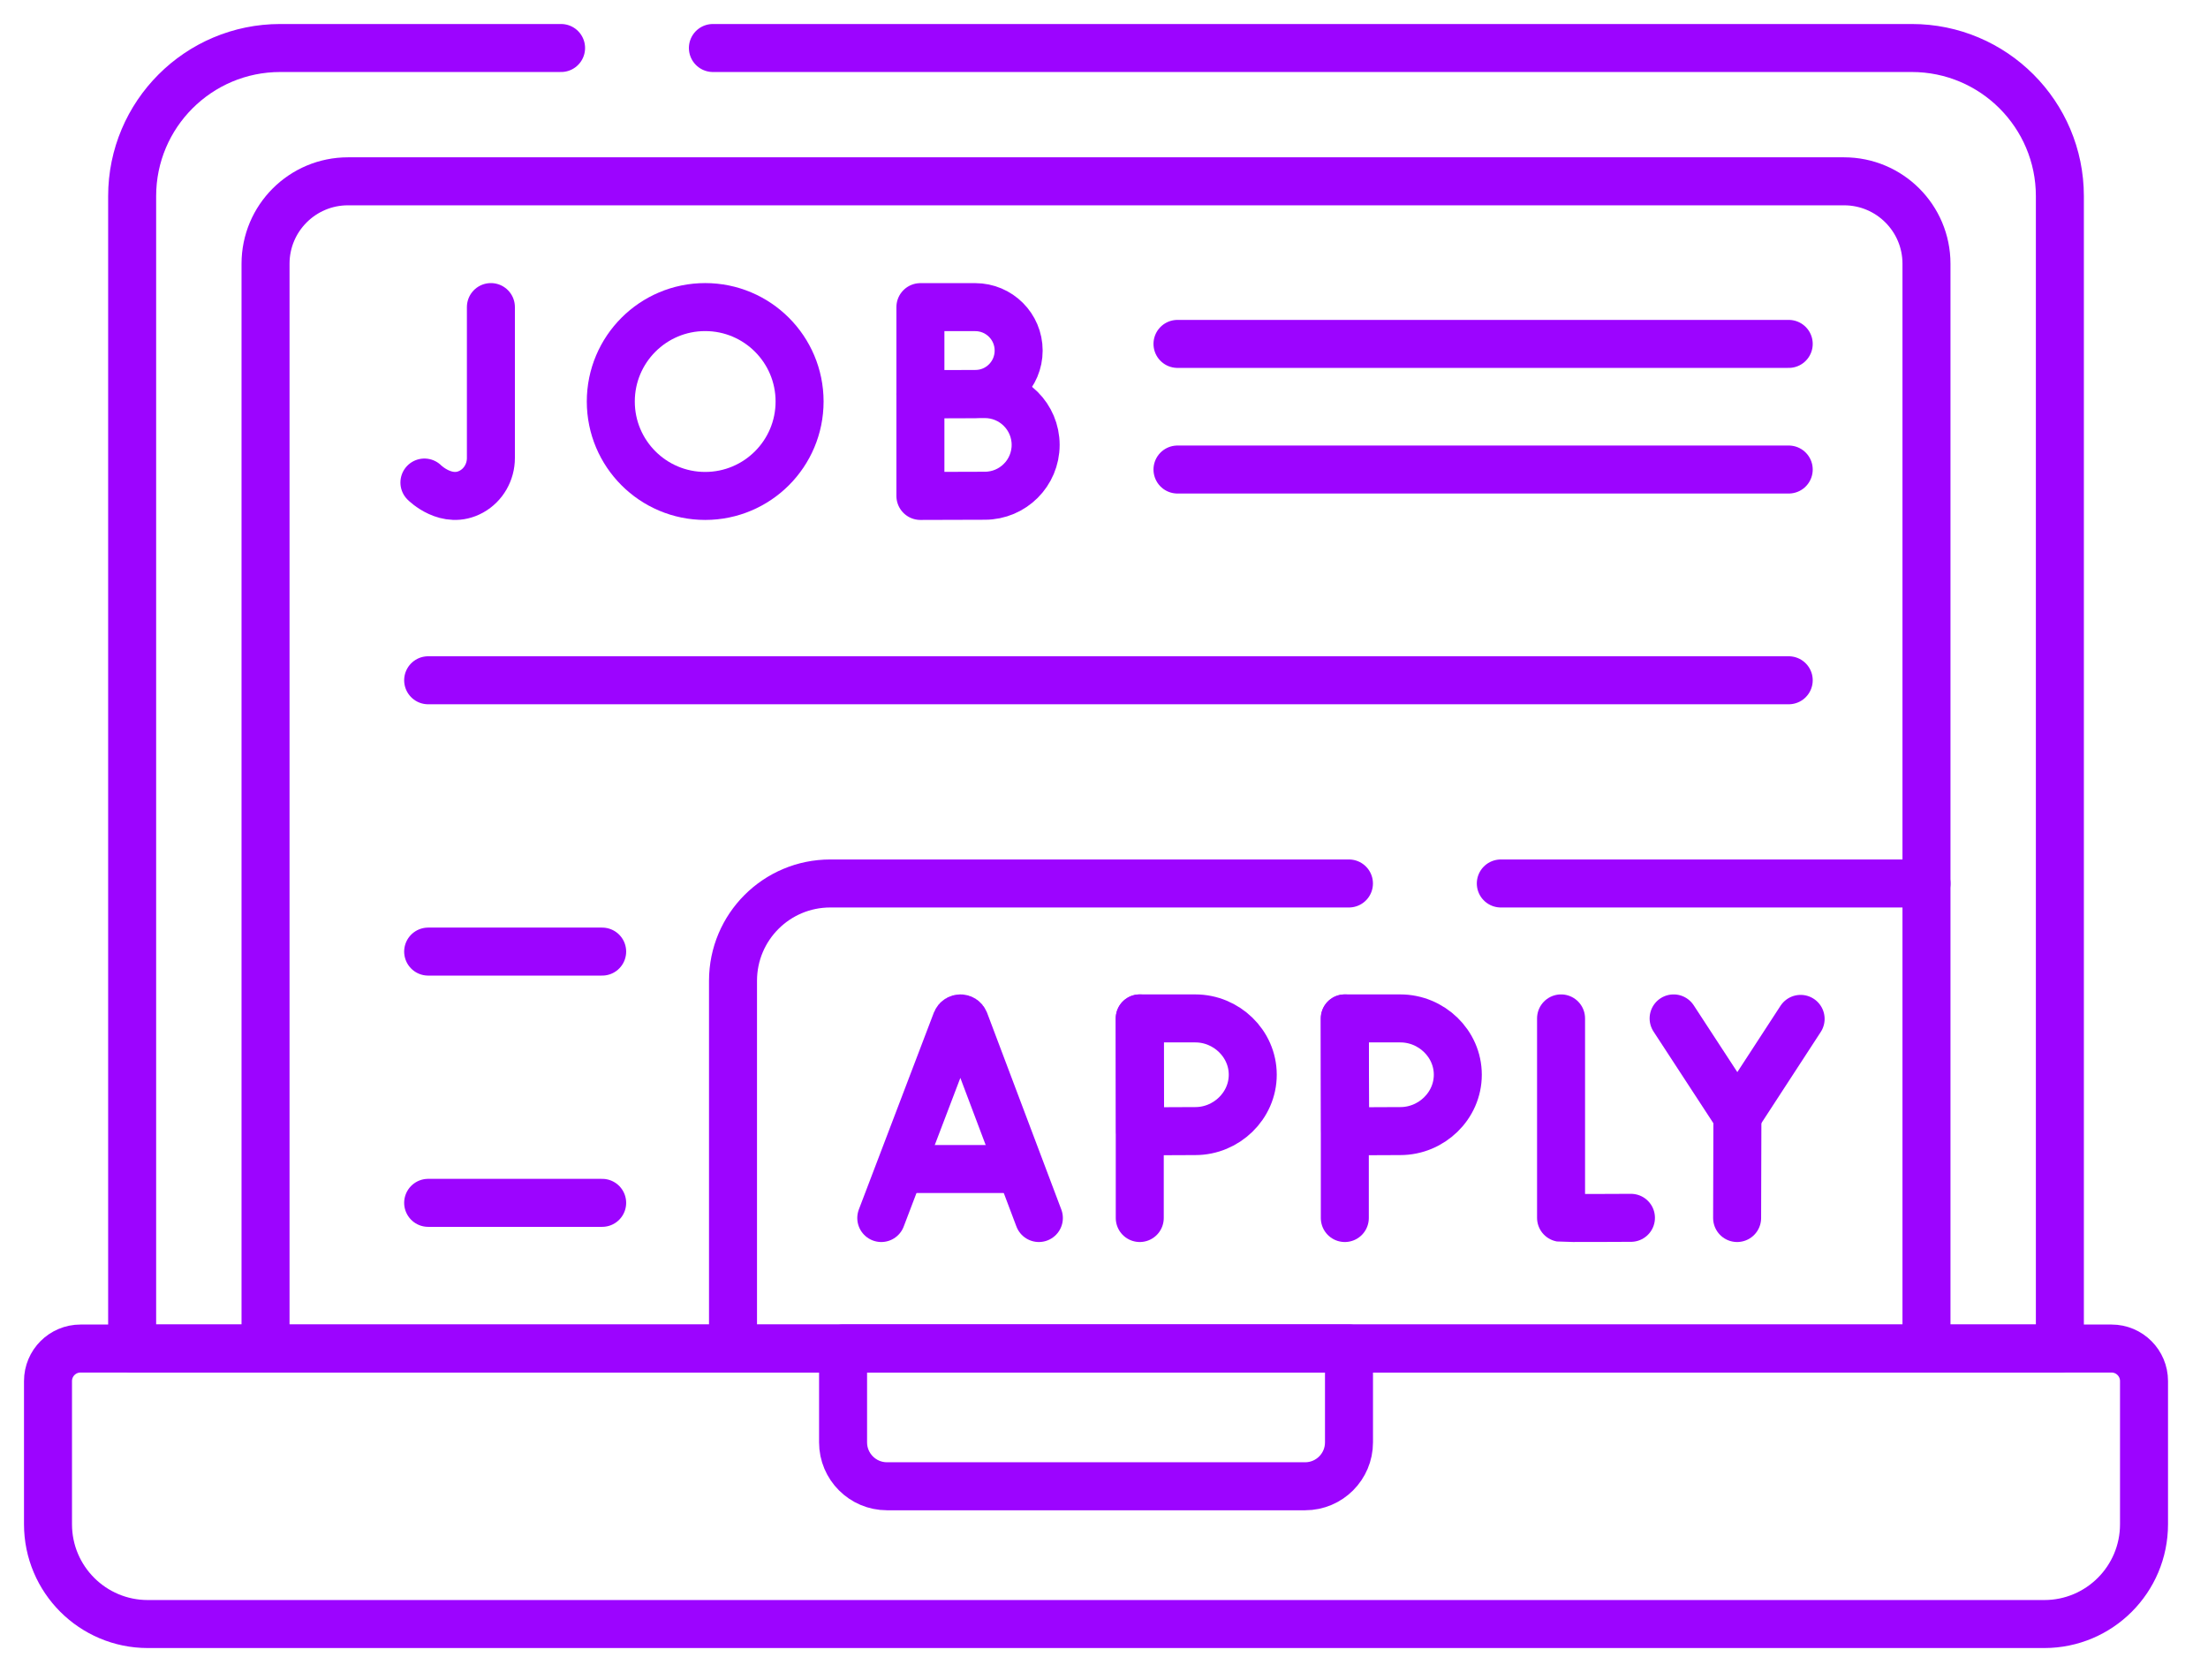
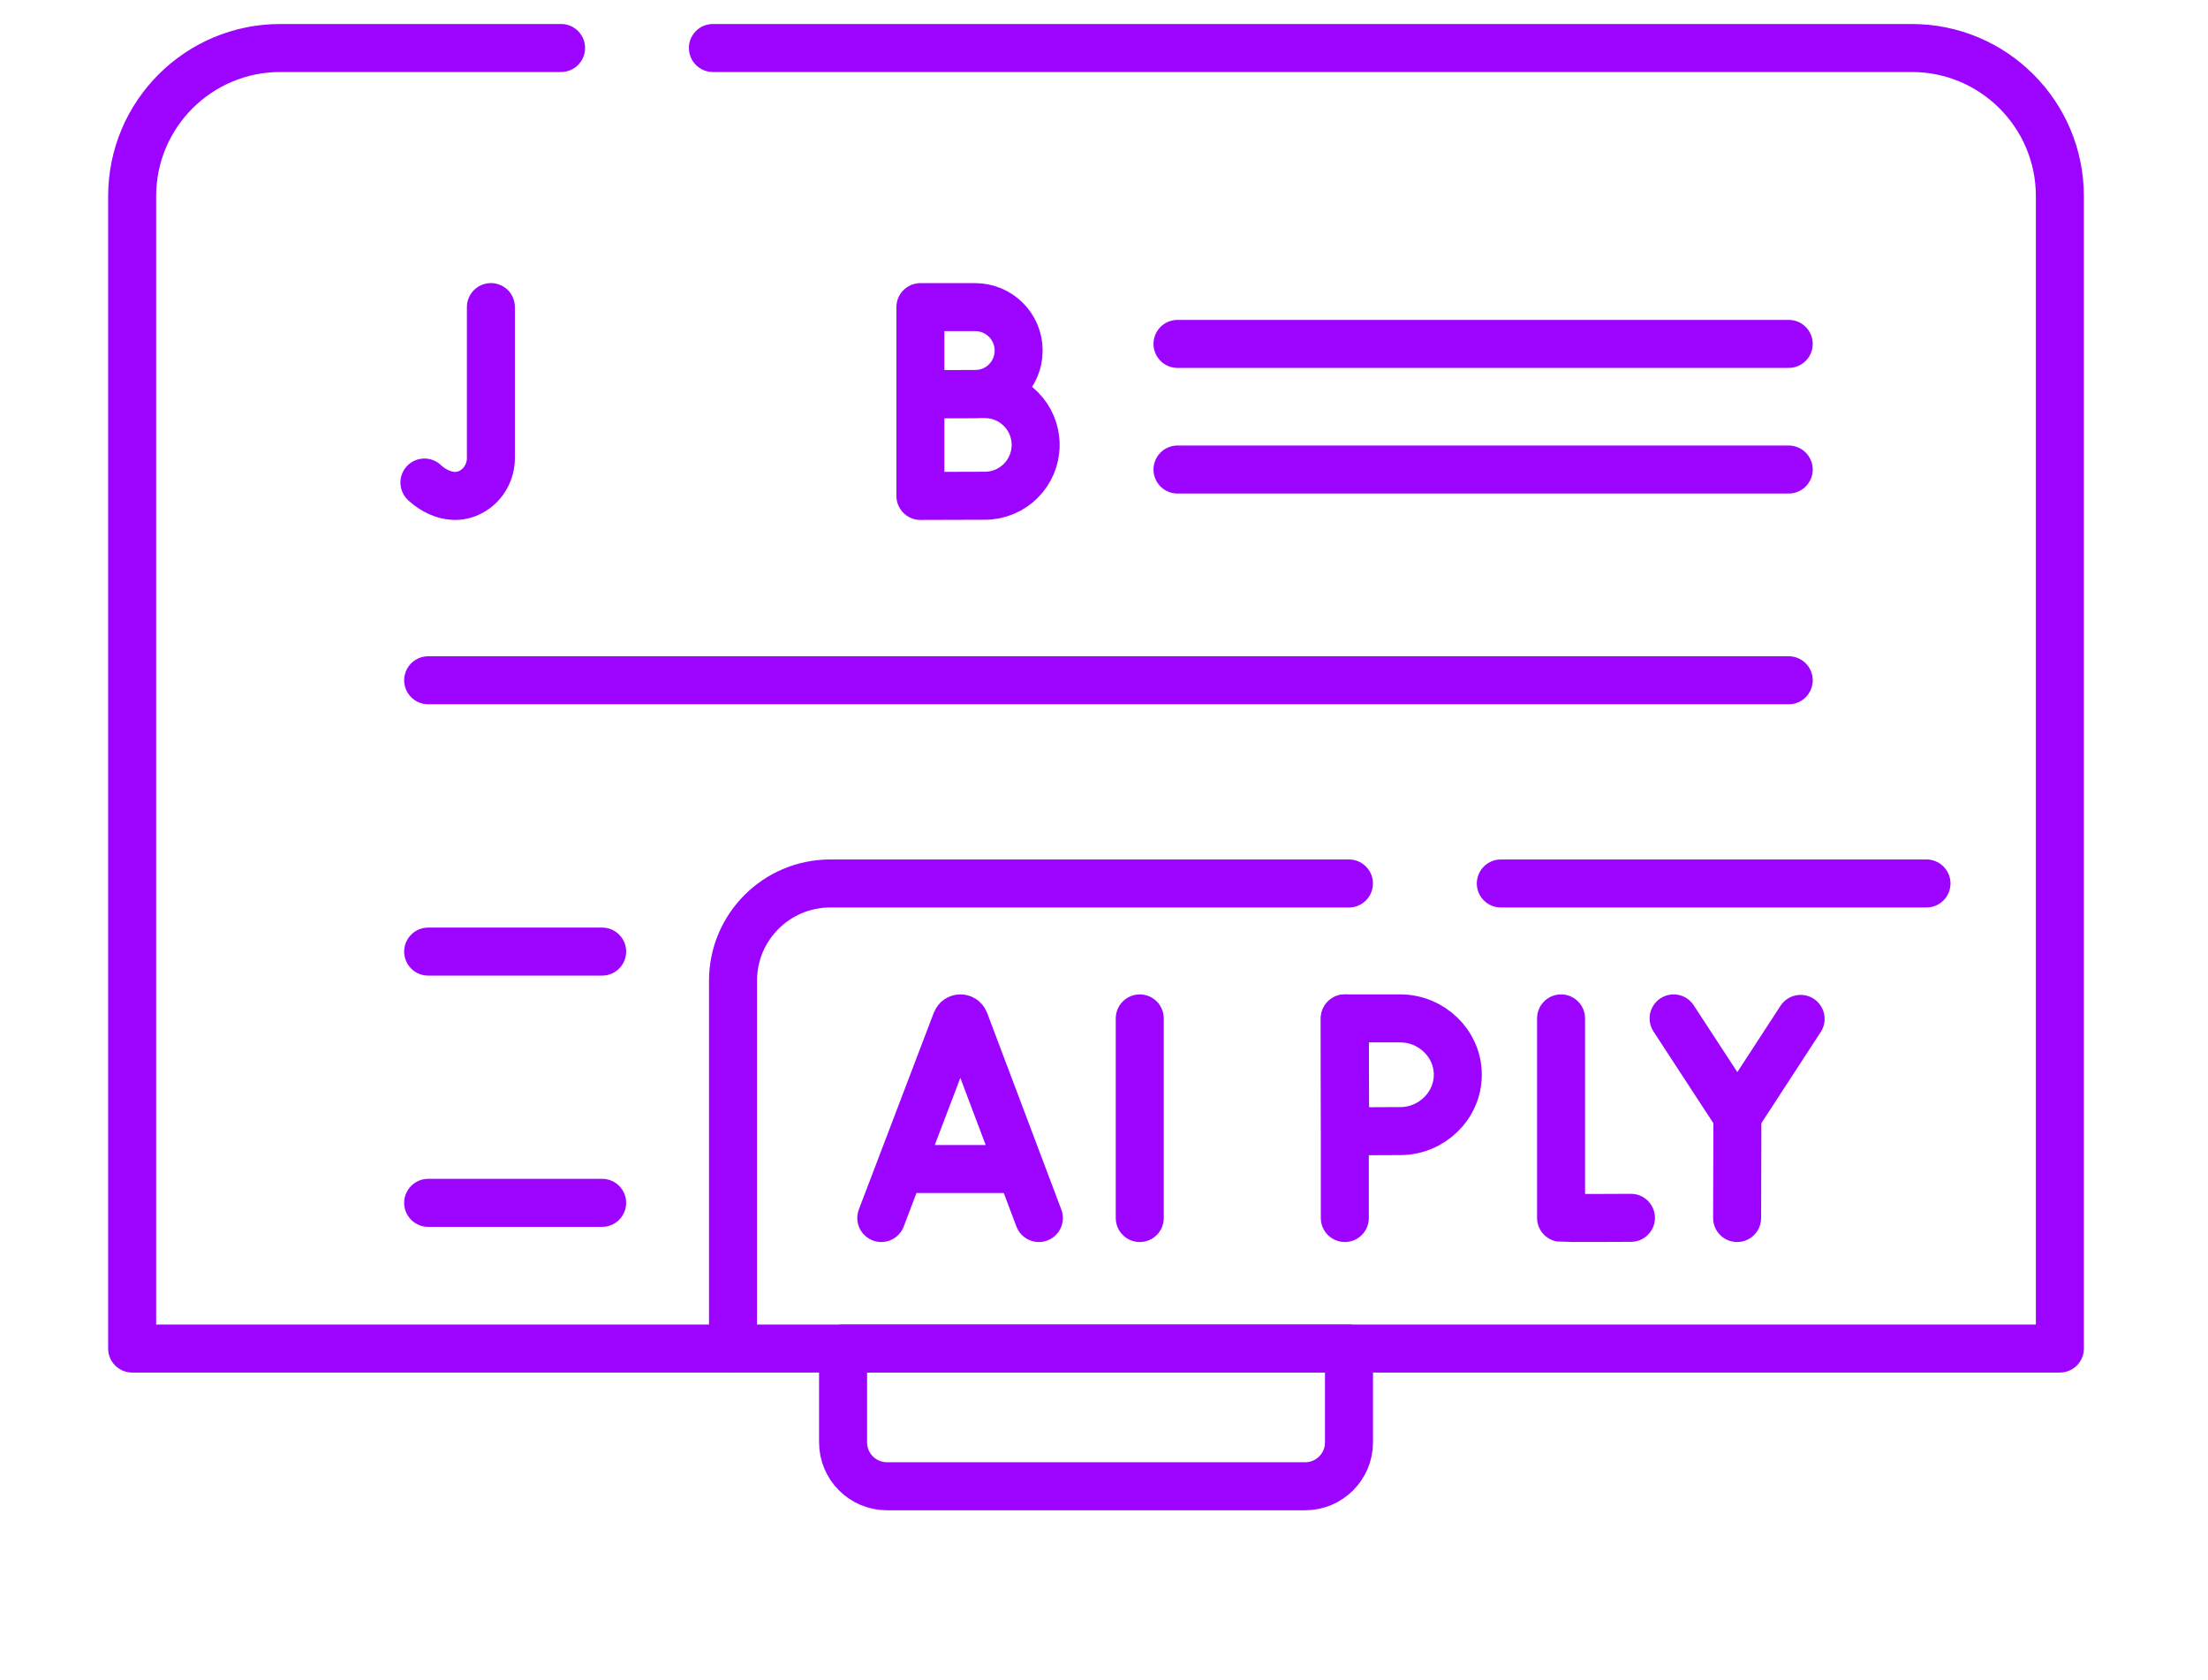
<svg xmlns="http://www.w3.org/2000/svg" width="46" height="35" viewBox="0 0 46 35" fill="none">
  <g clip-path="url(#clip0_101_59)">
    <path d="M14.852 1H39.828C41.532 1 42.914 2.382 42.914 4.086V28.092H2.753V4.086C2.753 2.382 4.135 1 5.839 1H11.689" stroke="#9C04FF" stroke-miterlimit="10" stroke-linecap="round" stroke-linejoin="round" />
-     <path d="M5.532 28.091V5.494C5.532 4.546 6.301 3.777 7.249 3.777H38.418C39.366 3.777 40.135 4.546 40.135 5.494V28.091" stroke="#9C04FF" stroke-miterlimit="10" stroke-linecap="round" stroke-linejoin="round" />
    <path d="M31.267 18.404H40.135" stroke="#9C04FF" stroke-miterlimit="10" stroke-linecap="round" stroke-linejoin="round" />
    <path d="M15.271 28.091V20.431C15.271 19.311 16.178 18.404 17.298 18.404H28.103" stroke="#9C04FF" stroke-miterlimit="10" stroke-linecap="round" stroke-linejoin="round" />
-     <path d="M42.589 33.831H3.079C1.931 33.831 1 32.9 1 31.752V28.77C1 28.395 1.303 28.092 1.678 28.092H43.99C44.364 28.092 44.667 28.395 44.667 28.77V31.752C44.667 32.9 43.737 33.831 42.589 33.831Z" stroke="#9C04FF" stroke-miterlimit="10" stroke-linecap="round" stroke-linejoin="round" />
    <path d="M27.19 30.961H18.479C17.974 30.961 17.564 30.551 17.564 30.047V28.091H28.104V30.047C28.104 30.551 27.695 30.961 27.19 30.961Z" stroke="#9C04FF" stroke-miterlimit="10" stroke-linecap="round" stroke-linejoin="round" />
    <path d="M18.36 25.373L19.922 21.273C19.954 21.195 20.064 21.195 20.096 21.273L21.643 25.373" stroke="#9C04FF" stroke-miterlimit="10" stroke-linecap="round" stroke-linejoin="round" />
    <path d="M18.847 24.352H21.164" stroke="#9C04FF" stroke-miterlimit="10" stroke-linecap="round" stroke-linejoin="round" />
    <path d="M32.522 21.215V25.369C32.568 25.377 33.978 25.369 33.978 25.369" stroke="#9C04FF" stroke-miterlimit="10" stroke-linecap="round" stroke-linejoin="round" />
    <path d="M34.867 21.215L36.195 23.249L37.513 21.225" stroke="#9C04FF" stroke-miterlimit="10" stroke-linecap="round" stroke-linejoin="round" />
    <path d="M36.19 25.373L36.196 23.249" stroke="#9C04FF" stroke-miterlimit="10" stroke-linecap="round" stroke-linejoin="round" />
    <path d="M23.745 21.215V25.373" stroke="#9C04FF" stroke-miterlimit="10" stroke-linecap="round" stroke-linejoin="round" />
-     <path d="M26.099 22.388C26.099 23.036 25.551 23.562 24.903 23.562C24.581 23.562 23.753 23.567 23.753 23.567C23.753 23.567 23.748 22.715 23.748 22.388C23.748 22.12 23.745 21.215 23.745 21.215C23.745 21.215 24.523 21.215 24.903 21.215C25.551 21.215 26.099 21.74 26.099 22.388Z" stroke="#9C04FF" stroke-miterlimit="10" stroke-linecap="round" stroke-linejoin="round" />
    <path d="M28.017 21.215V25.373" stroke="#9C04FF" stroke-miterlimit="10" stroke-linecap="round" stroke-linejoin="round" />
    <path d="M30.371 22.388C30.371 23.036 29.823 23.562 29.174 23.562C28.853 23.562 28.025 23.567 28.025 23.567C28.025 23.567 28.02 22.715 28.02 22.388C28.02 22.12 28.017 21.215 28.017 21.215C28.017 21.215 28.795 21.215 29.174 21.215C29.823 21.215 30.371 21.74 30.371 22.388Z" stroke="#9C04FF" stroke-miterlimit="10" stroke-linecap="round" stroke-linejoin="round" />
    <path d="M8.842 10.052C8.842 10.052 9.311 10.524 9.823 10.24C10.075 10.1 10.227 9.83 10.227 9.541V6.397" stroke="#9C04FF" stroke-miterlimit="10" stroke-linecap="round" stroke-linejoin="round" />
    <path d="M21.222 7.303C21.222 7.803 20.817 8.208 20.317 8.208C20.069 8.208 19.175 8.212 19.175 8.212C19.175 8.212 19.175 7.555 19.175 7.303C19.175 7.096 19.175 6.398 19.175 6.398C19.175 6.398 20.024 6.398 20.317 6.398C20.817 6.398 21.222 6.803 21.222 7.303Z" stroke="#9C04FF" stroke-miterlimit="10" stroke-linecap="round" stroke-linejoin="round" />
    <path d="M21.576 9.268C21.576 9.853 21.102 10.327 20.517 10.327C20.227 10.327 19.175 10.331 19.175 10.331C19.175 10.331 19.175 9.563 19.175 9.268C19.175 9.026 19.175 8.209 19.175 8.209C19.175 8.209 20.174 8.209 20.517 8.209C21.102 8.209 21.576 8.683 21.576 9.268Z" stroke="#9C04FF" stroke-miterlimit="10" stroke-linecap="round" stroke-linejoin="round" />
-     <path d="M14.691 10.331C15.778 10.331 16.658 9.45 16.658 8.364C16.658 7.278 15.778 6.397 14.691 6.397C13.605 6.397 12.725 7.278 12.725 8.364C12.725 9.45 13.605 10.331 14.691 10.331Z" stroke="#9C04FF" stroke-miterlimit="10" stroke-linecap="round" stroke-linejoin="round" />
    <path d="M24.531 7.164H37.265" stroke="#9C04FF" stroke-miterlimit="10" stroke-linecap="round" stroke-linejoin="round" />
    <path d="M24.531 9.781H37.265" stroke="#9C04FF" stroke-miterlimit="10" stroke-linecap="round" stroke-linejoin="round" />
    <path d="M8.92 14.171H37.265" stroke="#9C04FF" stroke-miterlimit="10" stroke-linecap="round" stroke-linejoin="round" />
    <path d="M8.92 19.823H12.545" stroke="#9C04FF" stroke-miterlimit="10" stroke-linecap="round" stroke-linejoin="round" />
    <path d="M8.92 25.057H12.545" stroke="#9C04FF" stroke-miterlimit="10" stroke-linecap="round" stroke-linejoin="round" />
  </g>
  <defs>
    <clipPath id="clip0_101_59">
      <rect width="46" height="35" fill="white" />
    </clipPath>
  </defs>
</svg>